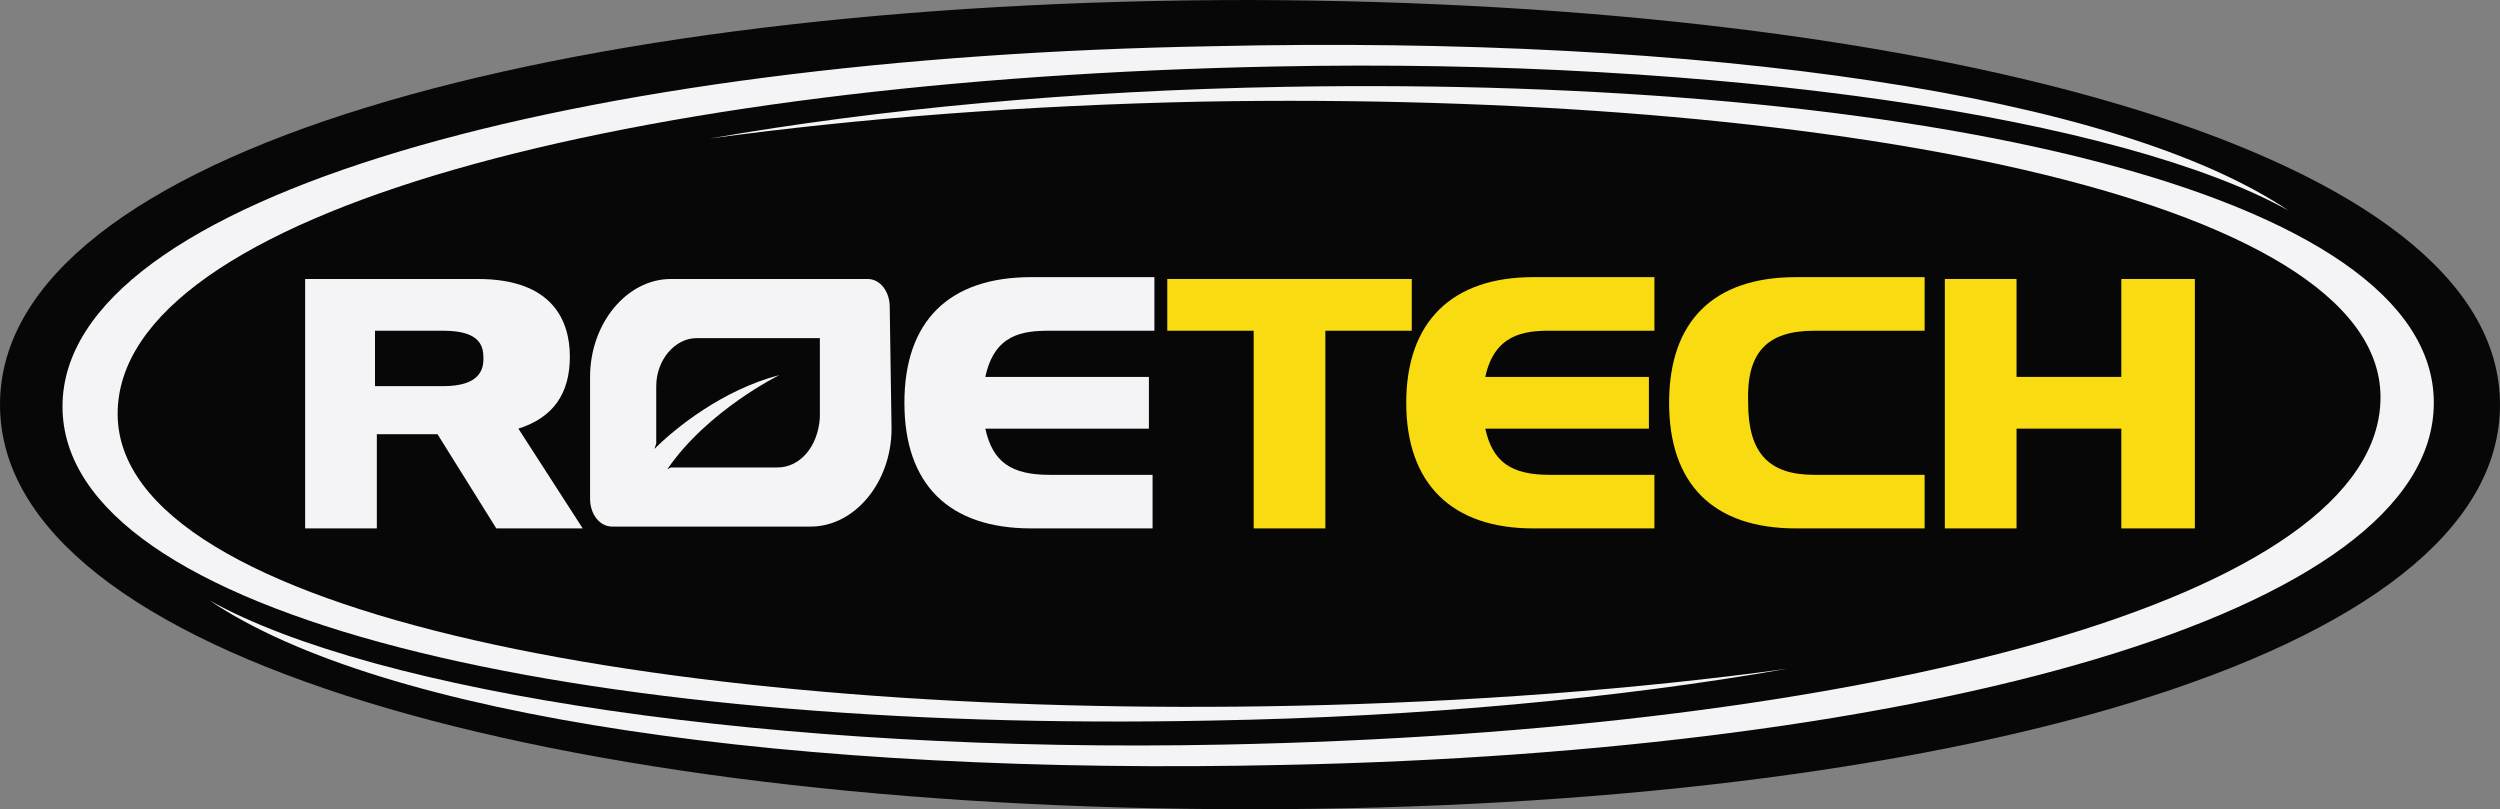
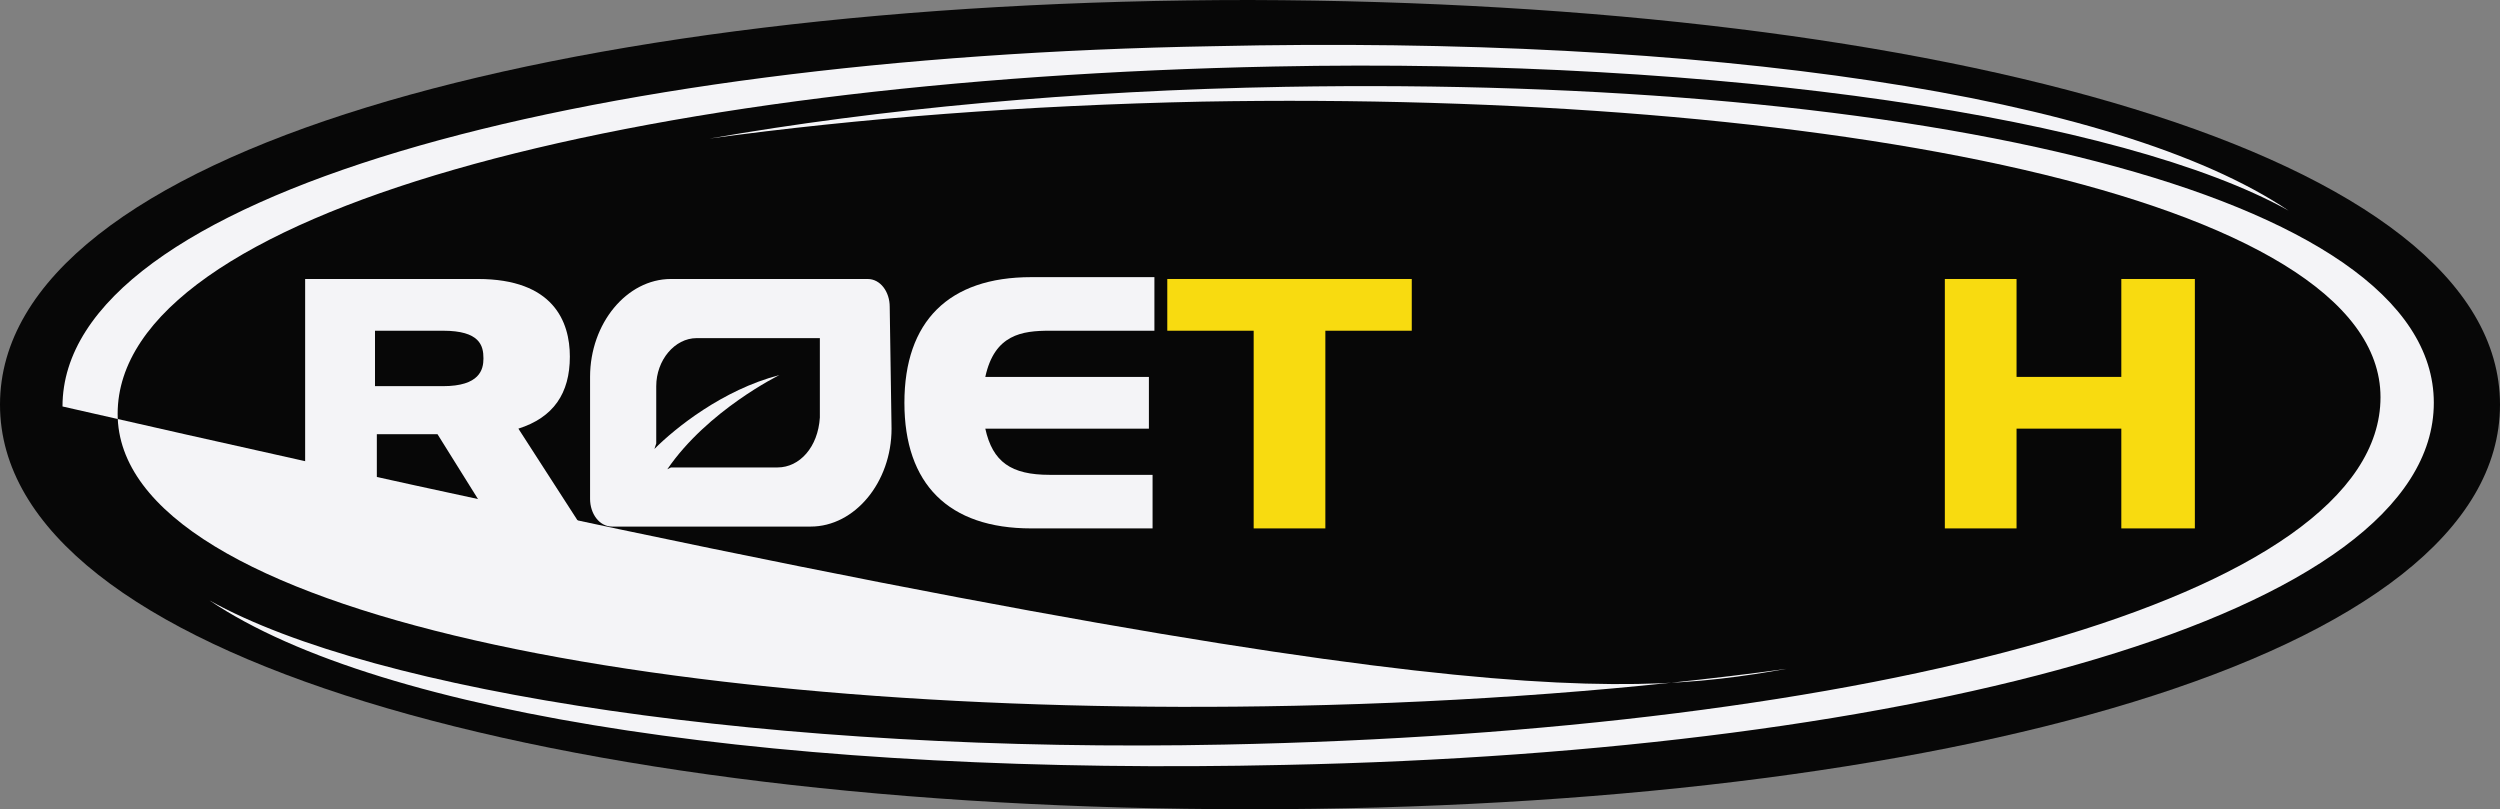
<svg xmlns="http://www.w3.org/2000/svg" width="173" height="56" viewBox="0 0 173 56" fill="none">
  <rect x="0" y="0" width="173" height="56" fill="#808080" stroke="none" />
  <path d="M173 28C173 45.516 134.202 56 86.5 56C38.671 56 0 45.516 0 28C0 10.484 38.798 0 86.5 0C134.202 0.128 173 10.612 173 28Z" fill="#070707" />
-   <path d="M8.141 28.639C8.141 14.703 43.631 5.498 88.153 4.603C119.319 3.964 146.923 8.183 158.371 14.575C146.414 6.521 118.047 2.429 83.956 3.197C39.942 3.964 4.325 13.553 4.325 28.128C4.325 42.703 39.942 50.758 83.828 49.863C98.33 49.608 111.941 48.329 123.644 46.283C113.34 47.69 101.764 48.585 89.553 48.84C46.812 49.735 8.141 42.575 8.141 28.639Z" fill="#F4F4F7" />
+   <path d="M8.141 28.639C8.141 14.703 43.631 5.498 88.153 4.603C119.319 3.964 146.923 8.183 158.371 14.575C146.414 6.521 118.047 2.429 83.956 3.197C39.942 3.964 4.325 13.553 4.325 28.128C98.33 49.608 111.941 48.329 123.644 46.283C113.34 47.69 101.764 48.585 89.553 48.84C46.812 49.735 8.141 42.575 8.141 28.639Z" fill="#F4F4F7" />
  <path d="M164.731 27.488C164.731 41.425 129.241 50.63 84.719 51.525C53.553 52.164 25.95 47.945 14.501 41.552C26.459 49.607 54.825 53.699 88.917 52.931C132.803 52.036 168.42 42.575 168.42 27.872C168.42 13.297 132.803 5.242 88.917 6.009C74.415 6.265 60.804 7.543 49.101 9.589C59.405 8.182 70.981 7.287 83.192 7.032C126.061 6.265 164.731 13.552 164.731 27.488Z" fill="#F4F4F7" />
  <path d="M35.872 29.662C38.289 28.895 39.434 27.233 39.434 24.676C39.434 22.247 38.289 19.306 33.073 19.306H21.116V36.566H26.077V30.046H30.275L34.345 36.566H40.324L35.872 29.662ZM26.077 22.886H30.656C33.2 22.886 33.455 23.909 33.455 24.804C33.455 25.571 33.2 26.722 30.656 26.722H25.95V22.886H26.077Z" fill="#F4F4F7" />
  <path d="M72.635 22.886H79.885V19.178H71.363C65.638 19.178 62.585 22.247 62.585 27.872C62.585 33.498 65.638 36.566 71.363 36.566H79.758V32.859H72.635C69.963 32.859 68.691 31.964 68.183 29.662H79.504V26.082H68.183C68.819 23.142 70.727 22.886 72.635 22.886Z" fill="#F4F4F7" />
-   <path d="M107.235 22.886H114.485V19.178H106.09C100.493 19.178 97.312 22.247 97.312 27.872C97.312 33.498 100.493 36.566 106.09 36.566H114.485V32.859H107.235C104.563 32.859 103.291 31.964 102.782 29.662H114.104V26.082H102.782C103.418 23.142 105.454 22.886 107.235 22.886Z" fill="#F8DB10" />
-   <path d="M125.552 22.886H133.184V19.178H124.28C118.555 19.178 115.502 22.247 115.502 27.872C115.502 33.498 118.555 36.566 124.28 36.566H133.184V32.859H125.552C122.372 32.859 120.972 31.324 120.972 27.872C120.845 24.42 122.244 22.886 125.552 22.886Z" fill="#F8DB10" />
  <path d="M61.568 21.224C61.568 20.201 60.931 19.306 60.041 19.306H46.43C43.377 19.306 40.833 22.375 40.833 26.082V34.521C40.833 35.544 41.469 36.439 42.359 36.439H56.098C59.151 36.439 61.695 33.37 61.695 29.662L61.568 21.224ZM53.808 32.347H46.43L46.176 32.475C48.974 28.384 53.935 25.955 53.935 25.955C49.992 26.977 46.684 29.662 45.285 31.069L45.412 30.685V26.722C45.412 24.932 46.684 23.398 48.211 23.398H56.734V28.895C56.606 30.941 55.334 32.347 53.808 32.347Z" fill="#F4F4F7" />
  <path d="M146.795 19.306V26.082H139.545V19.306H134.583V36.566H139.545V29.662H146.795V36.566H151.884V19.306H146.795Z" fill="#F8DB10" />
  <path d="M97.694 19.306H80.776V22.886H86.754V36.566H91.715V22.886H97.694V19.306Z" fill="#F8DB10" />
</svg>